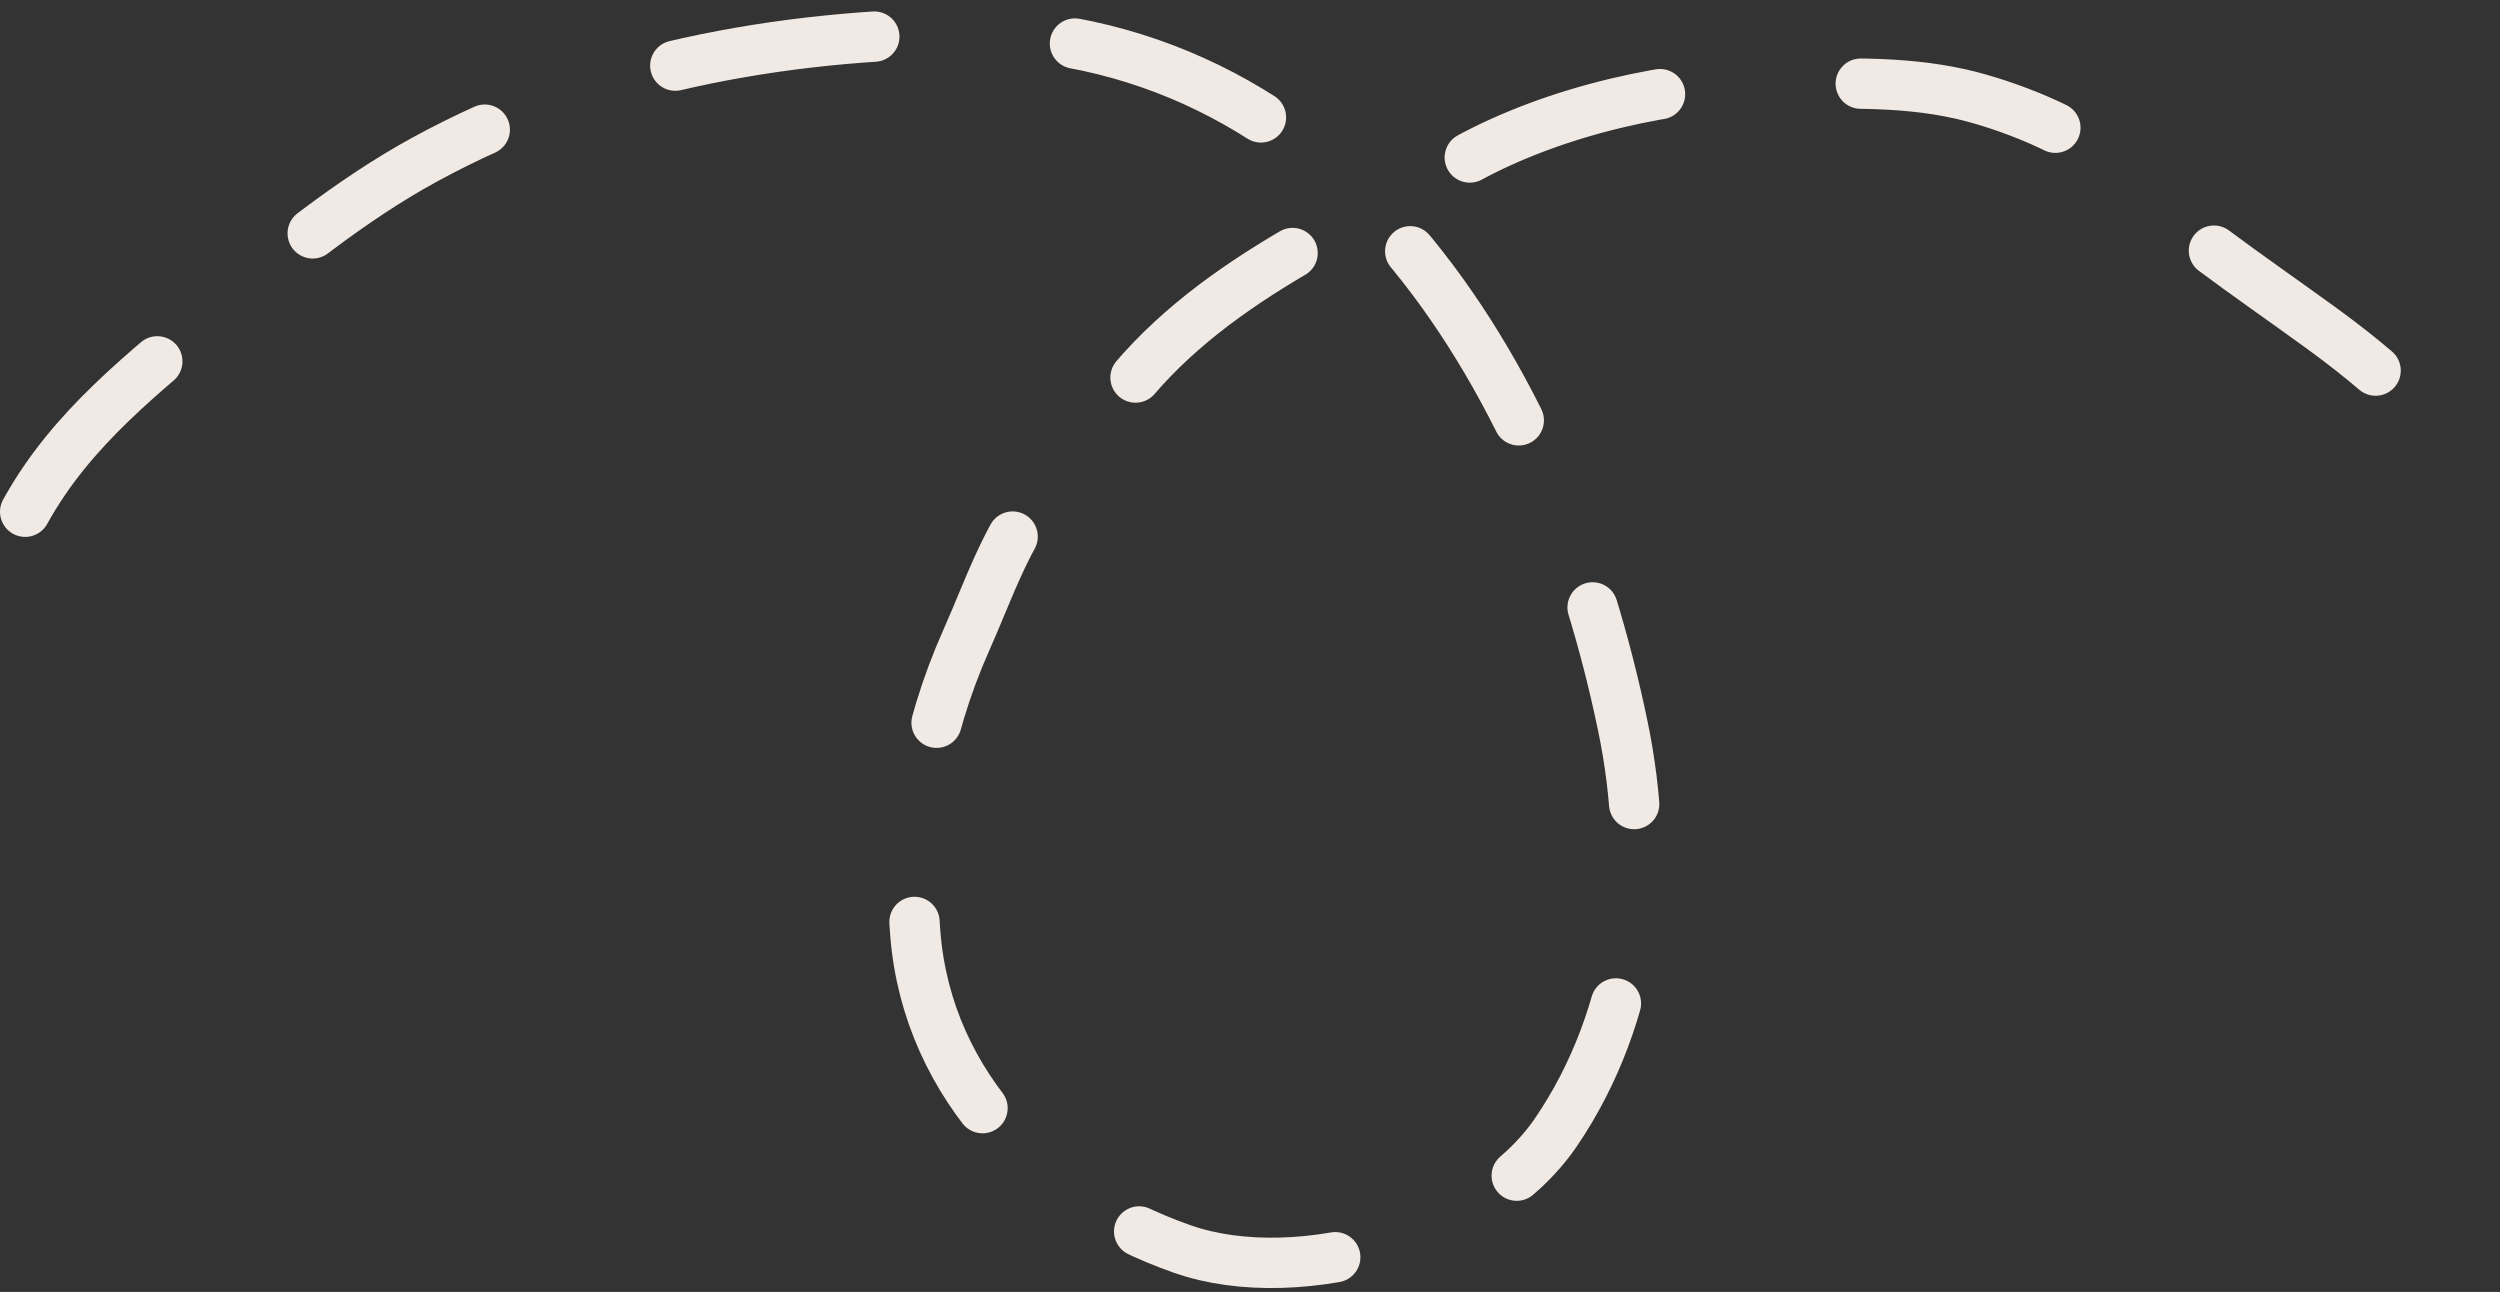
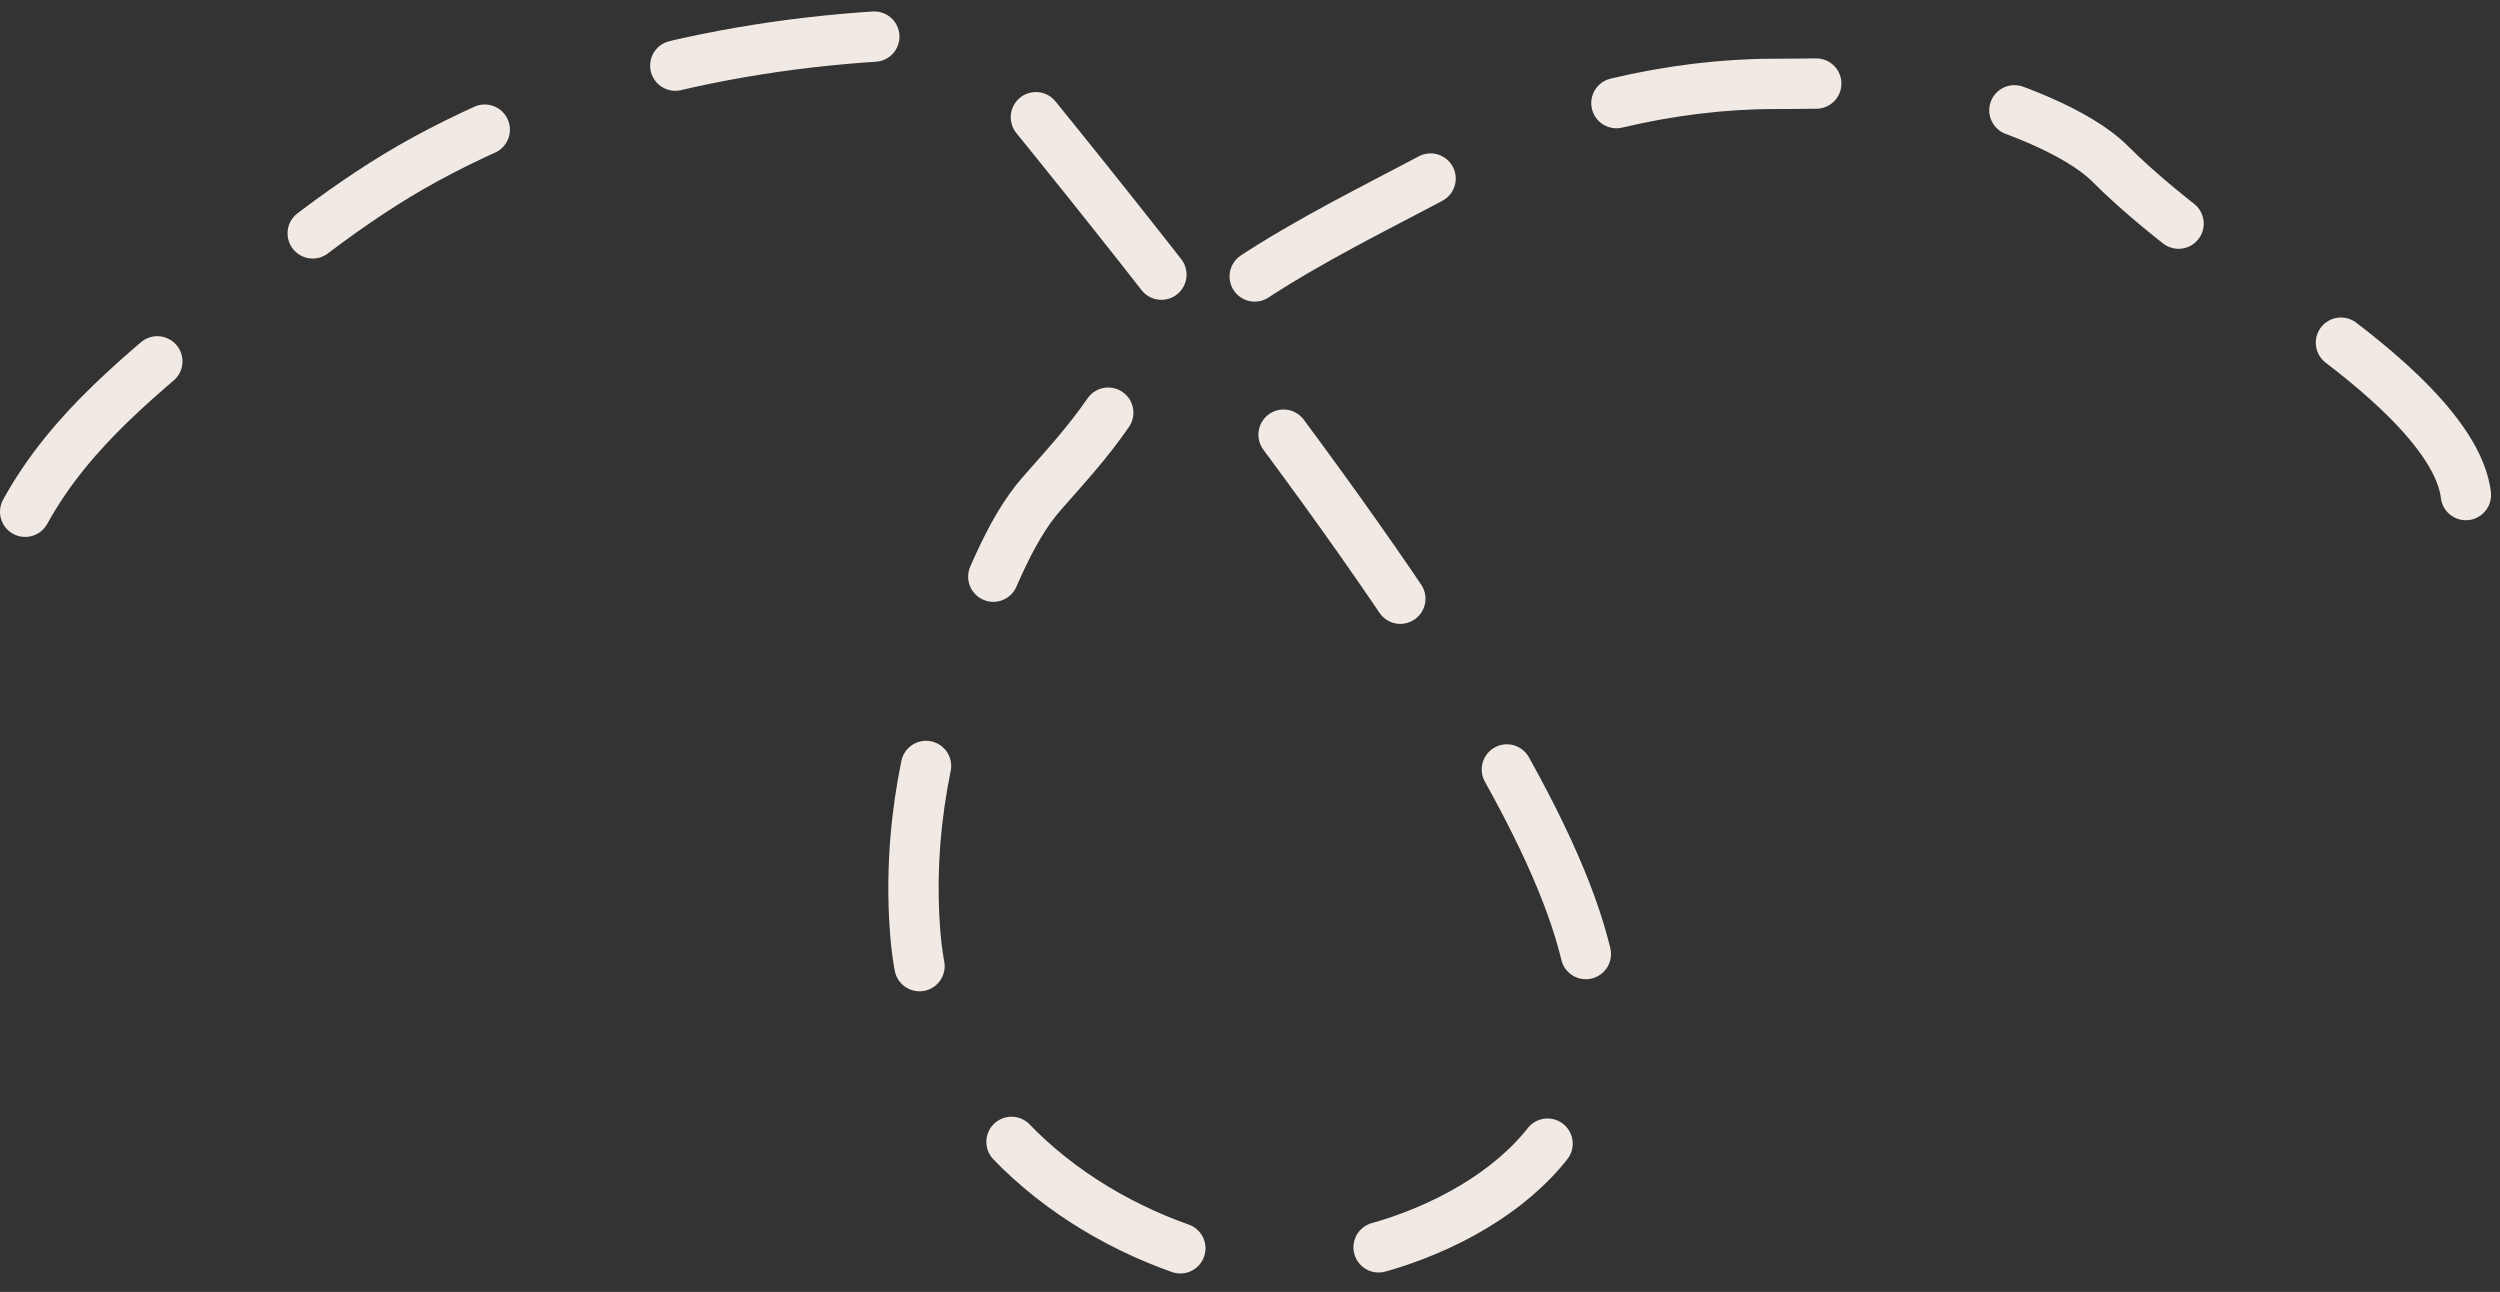
<svg xmlns="http://www.w3.org/2000/svg" width="149" height="77" viewBox="0 0 149 77" fill="none">
  <rect x="0" y="0" width="149" height="77" fill="#333333" stroke="none" />
-   <path d="M1.5 30.5C4.295 25.442 8.637 22.189 12.944 18.528C16.775 15.271 20.908 11.914 25.333 9.5C35.162 4.139 46.503 2 57.667 2C80.527 2 92.593 23.384 96.722 43.278C98.441 51.557 97.52 60.463 92.722 67.5C88.522 73.66 77.479 76.897 70.472 74.444C62.141 71.528 55.3 64.816 54.556 55.694C54.071 49.757 55.179 43.543 57.611 38.111C58.874 35.291 60.043 31.733 62.111 29.389C63.463 27.857 64.837 26.356 66 24.667C71.15 17.185 79.696 13.731 87.389 9.5C92.7 6.579 99.725 5 105.722 5C109.475 5 113.21 4.775 116.889 5.611C119.48 6.2 123.831 7.831 125.75 9.75C129.258 13.258 134.165 16.509 138.278 19.5C141.186 21.615 147 26.117 147 30" stroke="#F1E9E3" stroke-width="3" stroke-linecap="round" stroke-dasharray="12 12" />
+   <path d="M1.5 30.5C4.295 25.442 8.637 22.189 12.944 18.528C16.775 15.271 20.908 11.914 25.333 9.5C35.162 4.139 46.503 2 57.667 2C98.441 51.557 97.52 60.463 92.722 67.5C88.522 73.66 77.479 76.897 70.472 74.444C62.141 71.528 55.3 64.816 54.556 55.694C54.071 49.757 55.179 43.543 57.611 38.111C58.874 35.291 60.043 31.733 62.111 29.389C63.463 27.857 64.837 26.356 66 24.667C71.15 17.185 79.696 13.731 87.389 9.5C92.7 6.579 99.725 5 105.722 5C109.475 5 113.21 4.775 116.889 5.611C119.48 6.2 123.831 7.831 125.75 9.75C129.258 13.258 134.165 16.509 138.278 19.5C141.186 21.615 147 26.117 147 30" stroke="#F1E9E3" stroke-width="3" stroke-linecap="round" stroke-dasharray="12 12" />
</svg>